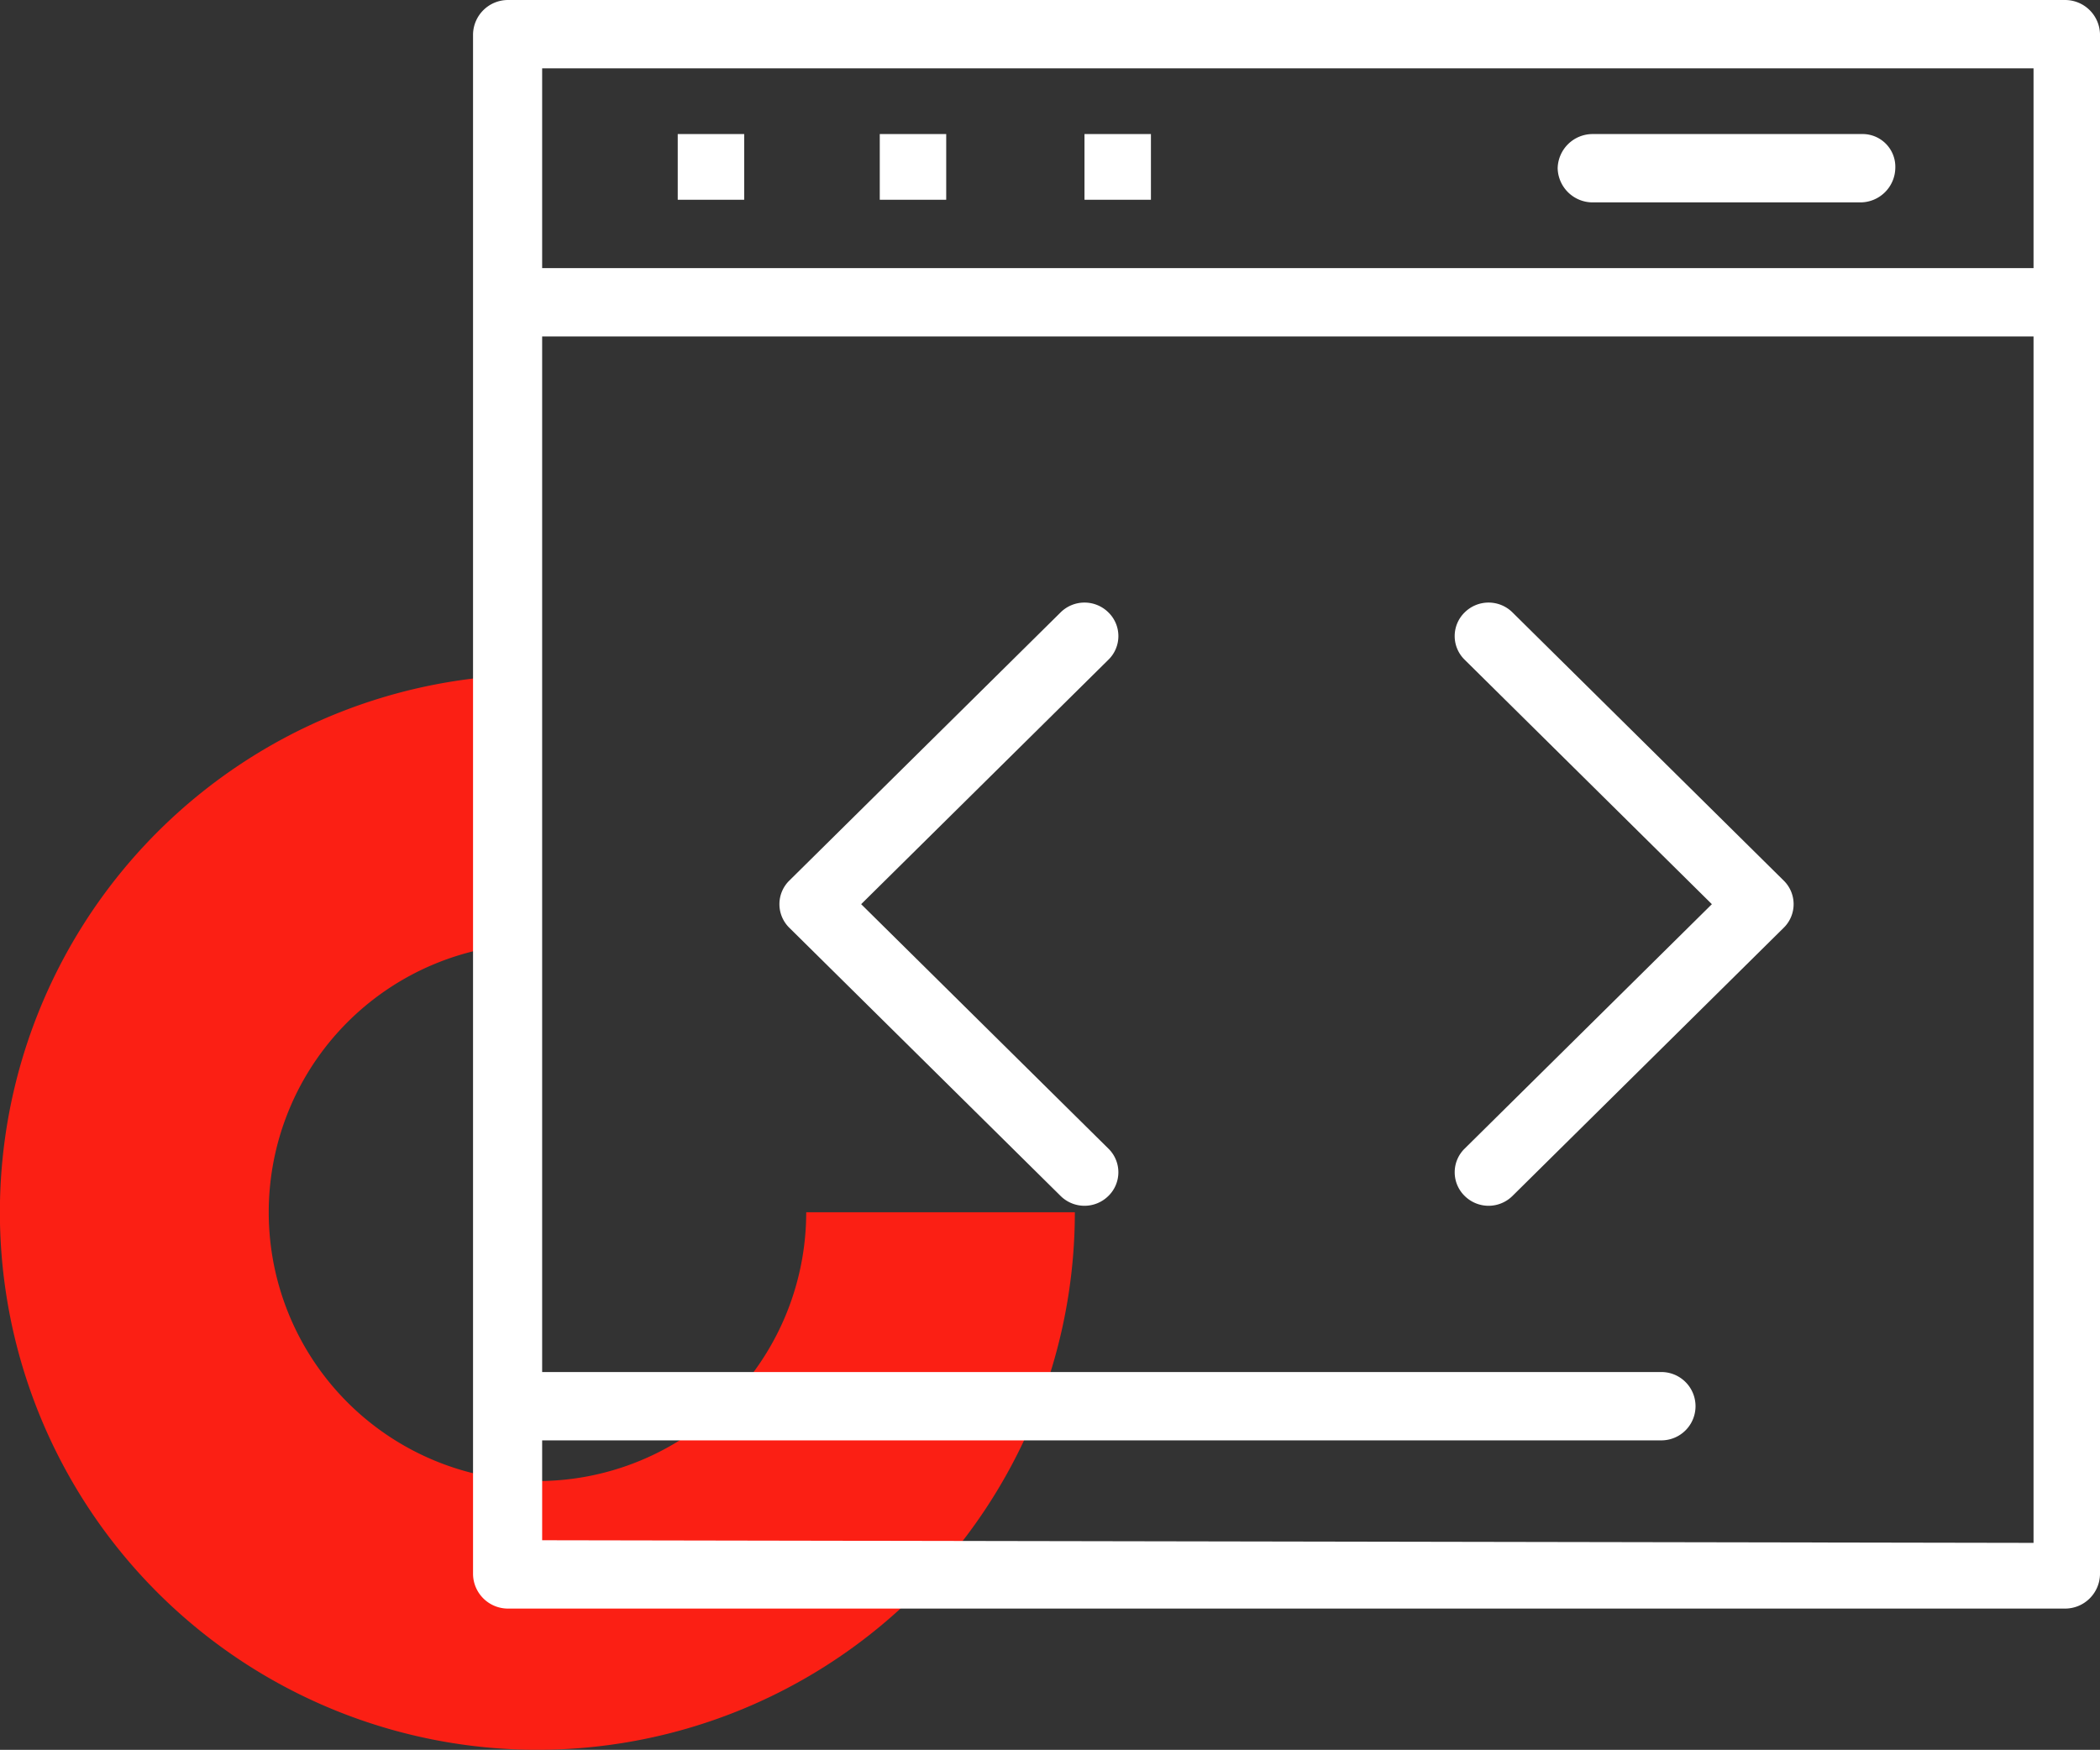
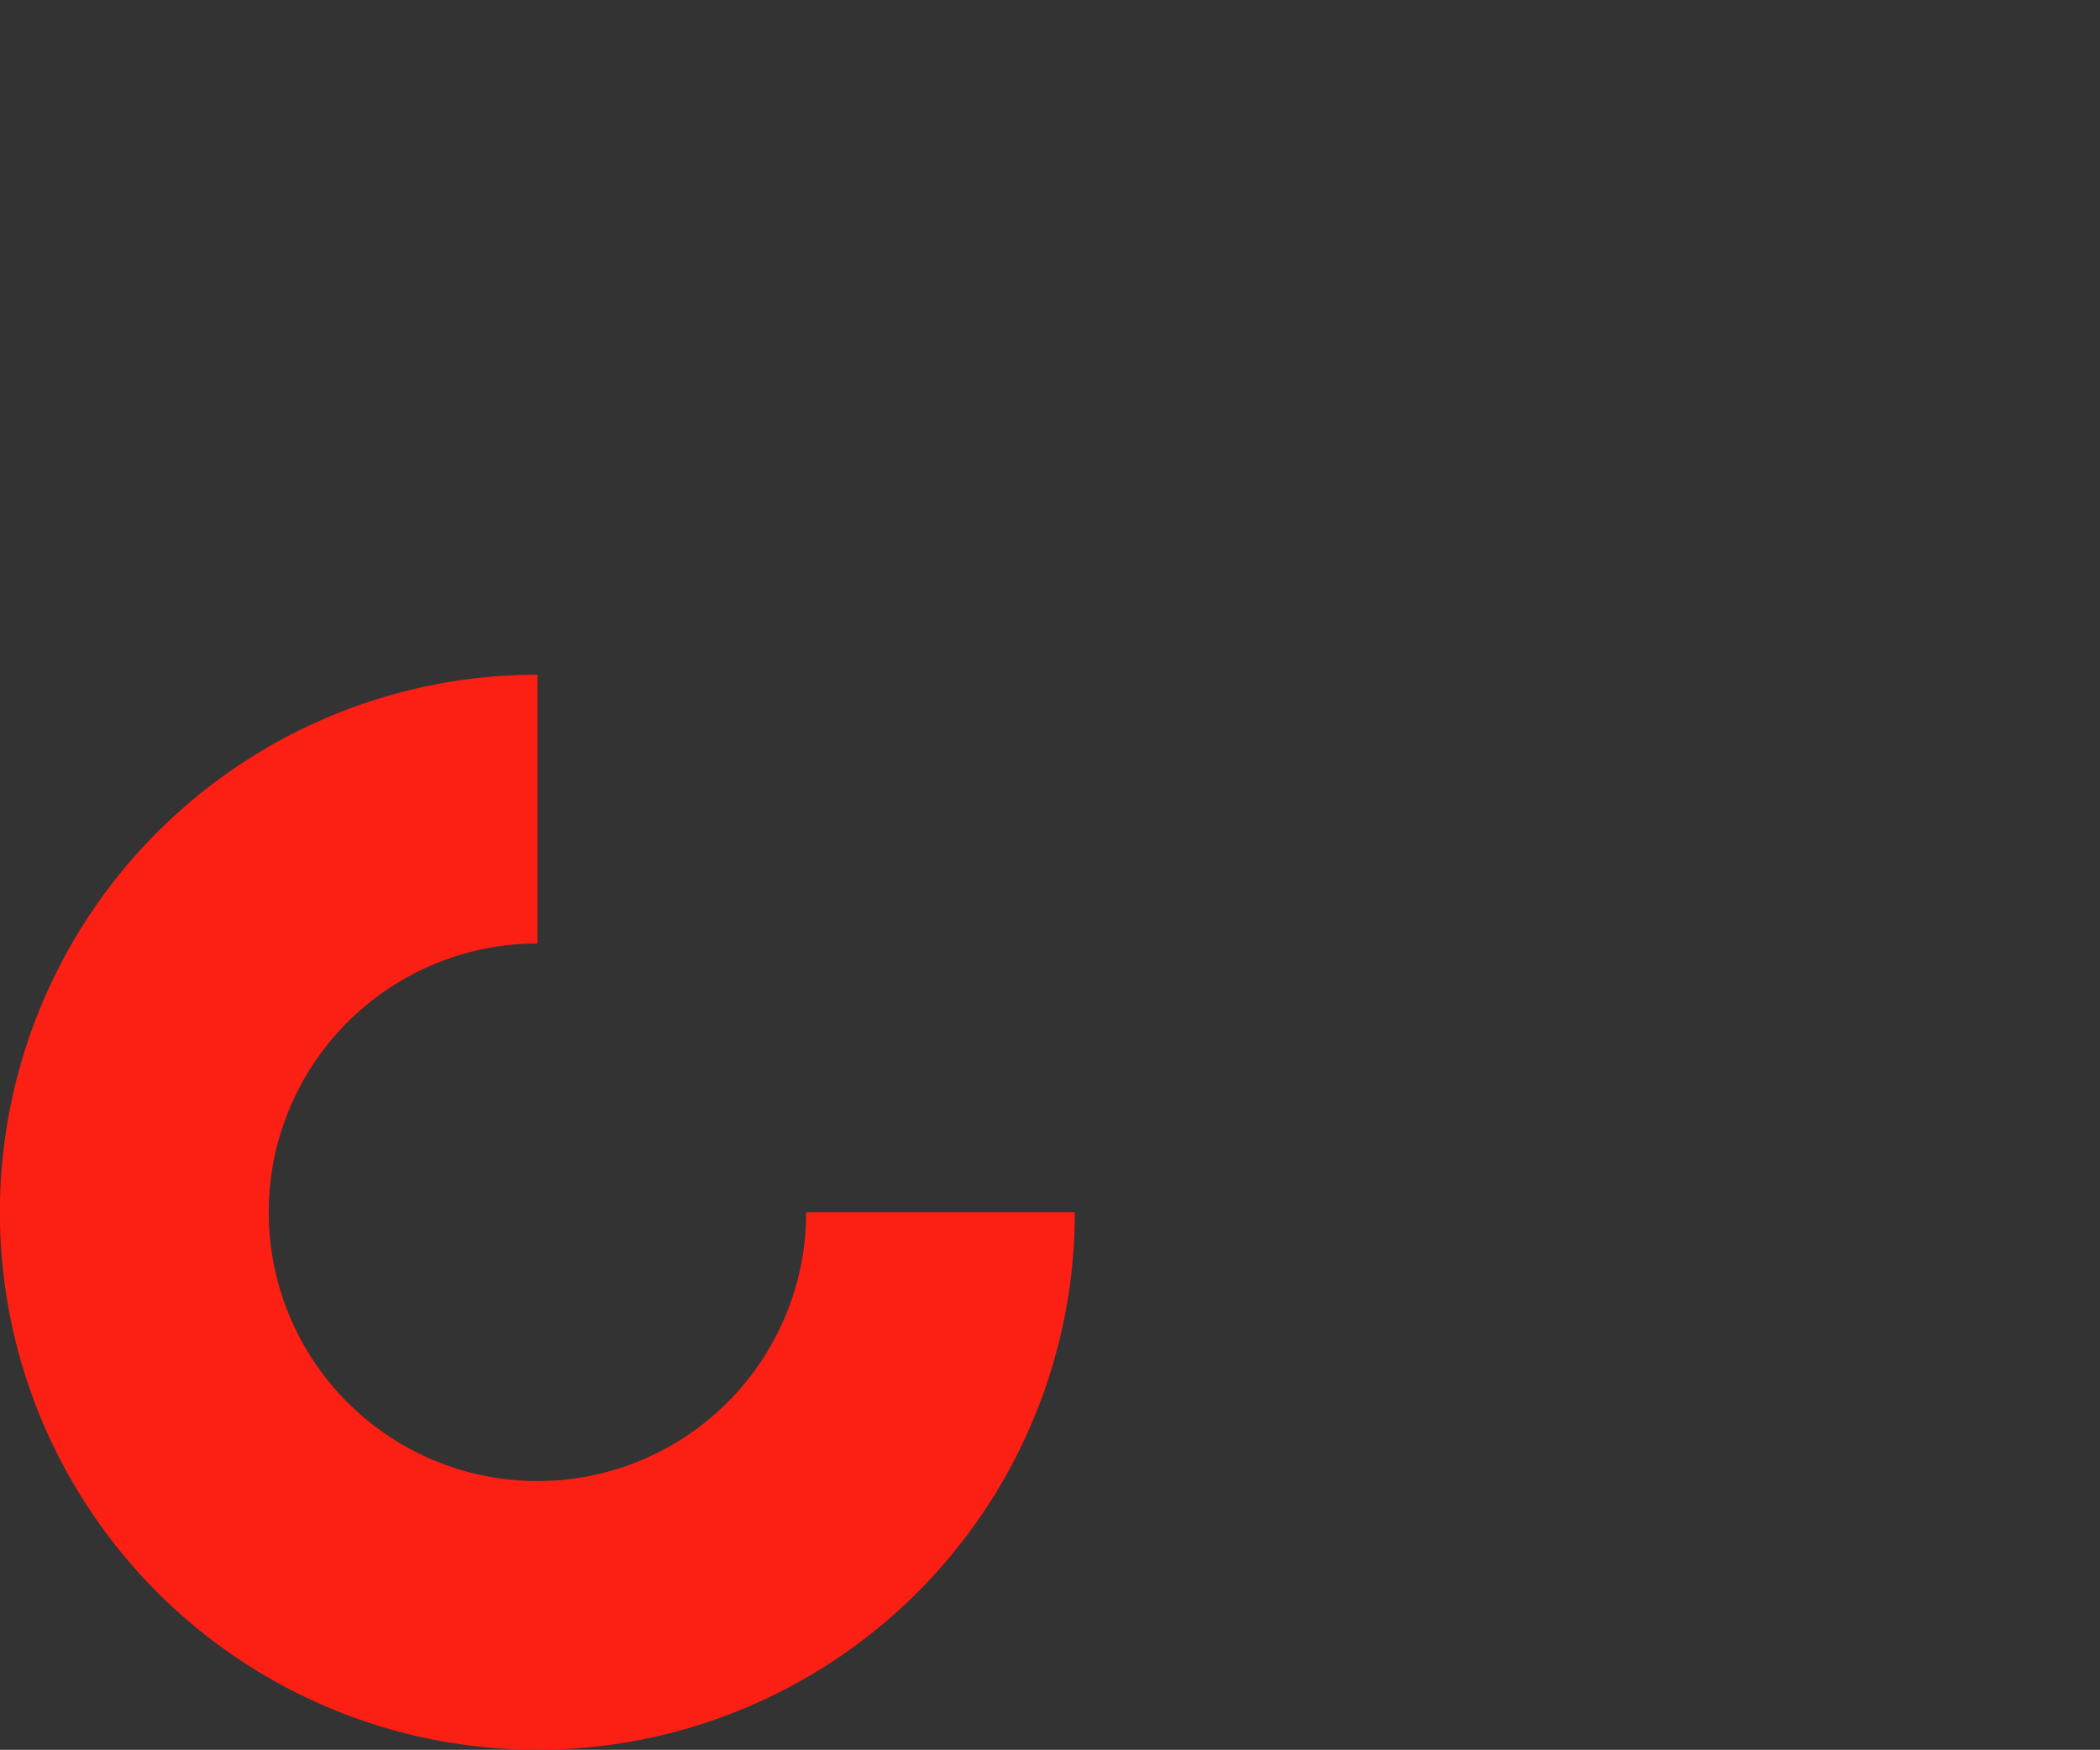
<svg xmlns="http://www.w3.org/2000/svg" width="79.909" height="66.574" viewBox="0 0 79.909 66.574">
  <rect x="0" y="0" width="79.909" height="66.574" fill="#333333" stroke="none" />
  <defs>
    <clipPath id="clip-path">
-       <rect id="Rectángulo_232" data-name="Rectángulo 232" width="61.909" height="61.2" transform="translate(0 0)" fill="none" />
-     </clipPath>
+       </clipPath>
  </defs>
  <g id="Grupo_440" data-name="Grupo 440" transform="translate(-808 -2489.8)">
    <path id="Trazado_88" data-name="Trazado 88" d="M30.678,20.453h0A10.226,10.226,0,1,1,20.452,10.227V0A20.452,20.452,0,1,0,40.9,20.453Z" transform="translate(808 2515.469)" fill="#fb1f14" />
    <g id="Grupo_378" data-name="Grupo 378" transform="translate(826 2489.8)">
      <g id="Grupo_377" data-name="Grupo 377" clip-path="url(#clip-path)">
        <path id="Trazado_146" data-name="Trazado 146" d="M60.594,0H1.315A1.331,1.331,0,0,0,0,1.3V59.9a1.331,1.331,0,0,0,1.315,1.3H60.594a1.331,1.331,0,0,0,1.315-1.3V1.3A1.331,1.331,0,0,0,60.594,0M2.63,2.6H59.38v7.6H2.63Zm0,56V54.8H45.218a1.3,1.3,0,1,0,0-2.6H2.63V12.8H59.38V58.7Z" fill="#fff" />
-         <path id="Trazado_147" data-name="Trazado 147" d="M52.906,5.1H42.588a1.332,1.332,0,0,0-1.316,1.3,1.332,1.332,0,0,0,1.316,1.3H52.8A1.332,1.332,0,0,0,54.12,6.4a1.246,1.246,0,0,0-1.214-1.3" fill="#fff" />
-         <rect id="Rectángulo_229" data-name="Rectángulo 229" width="2.529" height="2.5" transform="translate(7.789 5.1)" fill="#fff" />
        <rect id="Rectángulo_230" data-name="Rectángulo 230" width="2.528" height="2.5" transform="translate(15.477 5.1)" fill="#fff" />
-         <rect id="Rectángulo_231" data-name="Rectángulo 231" width="2.528" height="2.5" transform="translate(23.267 5.1)" fill="#fff" />
        <path id="Trazado_148" data-name="Trazado 148" d="M24.177,23.3a1.292,1.292,0,0,0-1.82,0L12.038,33.5a1.257,1.257,0,0,0,0,1.8L22.357,45.5a1.292,1.292,0,0,0,1.82,0,1.258,1.258,0,0,0,0-1.8l-9.408-9.3,9.408-9.3a1.257,1.257,0,0,0,0-1.8" fill="#fff" />
-         <path id="Trazado_149" data-name="Trazado 149" d="M39.553,23.3a1.292,1.292,0,0,0-1.82,0,1.257,1.257,0,0,0,0,1.8l9.407,9.3-9.407,9.3a1.258,1.258,0,0,0,0,1.8,1.292,1.292,0,0,0,1.82,0L49.871,35.3a1.257,1.257,0,0,0,0-1.8Z" fill="#fff" />
      </g>
    </g>
  </g>
</svg>